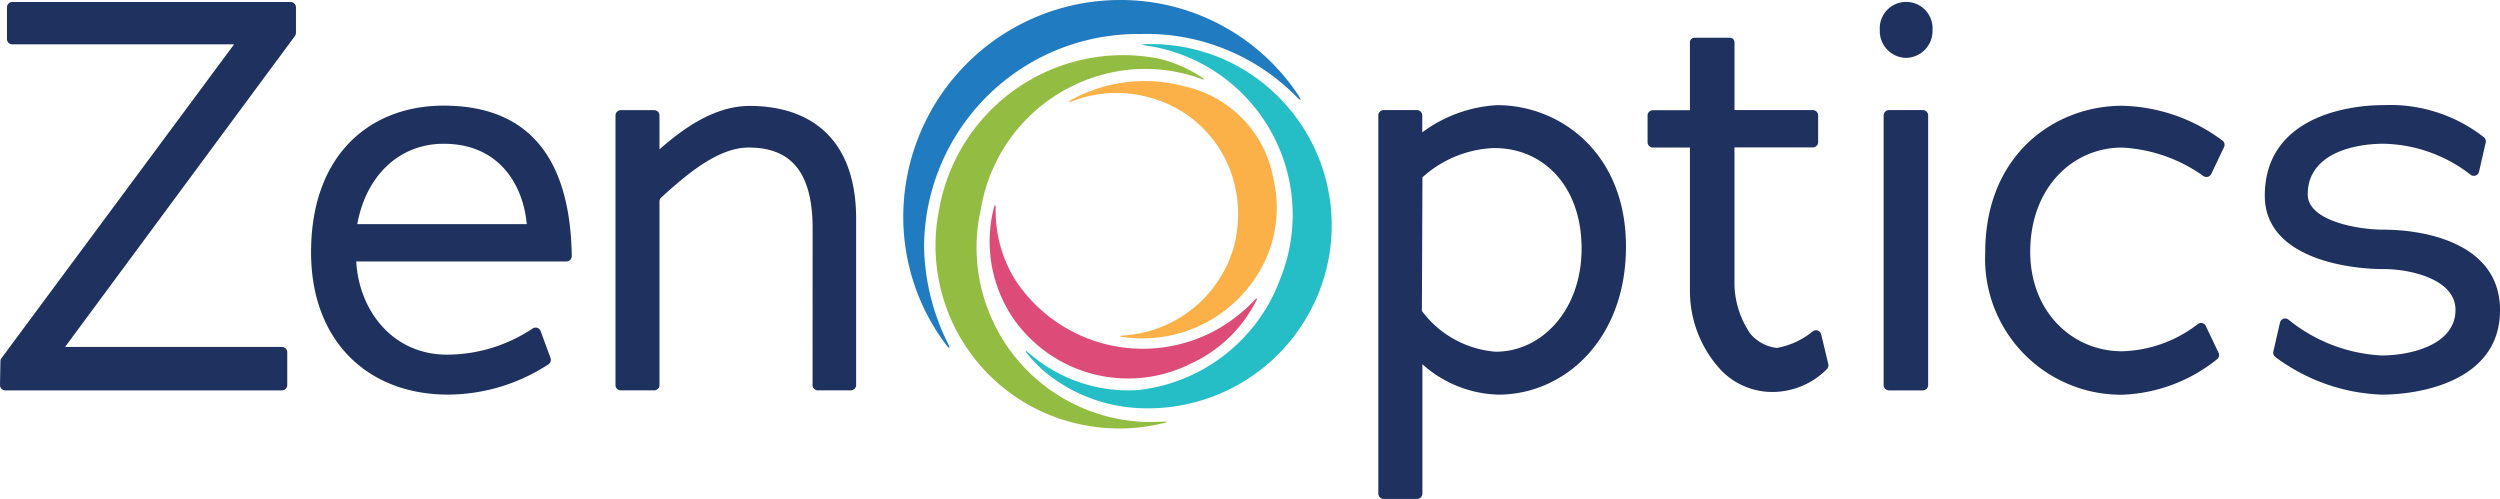
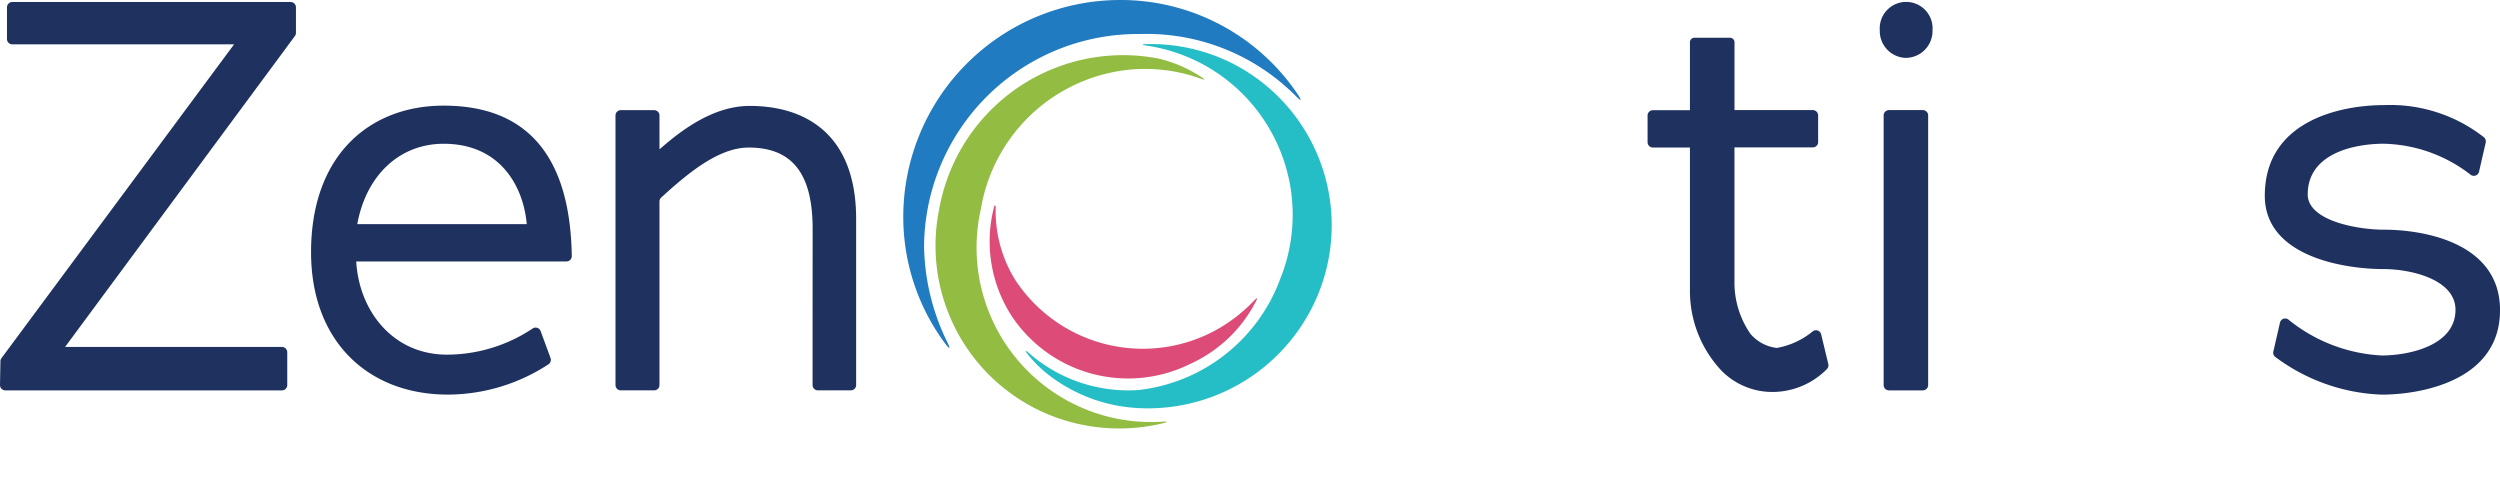
<svg xmlns="http://www.w3.org/2000/svg" width="156.157" height="31.163" viewBox="0 0 156.157 31.163">
  <g id="Group_807" data-name="Group 807" transform="translate(-23.464 -18)">
    <g id="zenoptics_nested-colour" transform="translate(23.464 18.008)">
      <path id="Path_829" data-name="Path 829" d="M17.943,22.619v2.047A.333.333,0,0,1,17.61,25H.333A.333.333,0,0,1,0,24.666l.027-1.487a.321.321,0,0,1,.065-.193l14.528-19.6H.769a.333.333,0,0,1-.333-.333V1.073A.333.333,0,0,1,.769.74H18.153a.333.333,0,0,1,.333.333V2.665a.333.333,0,0,1-.065.2L4.065,22.286H17.61a.333.333,0,0,1,.333.333Z" transform="translate(0 -0.623)" fill="#1e315f" />
      <path id="Path_830" data-name="Path 830" d="M125.149,55.172a9.646,9.646,0,0,0,5.353-1.634.333.333,0,0,1,.5.167l.616,1.677a.333.333,0,0,1-.117.386,11.53,11.53,0,0,1-6.29,1.9c-4.988,0-8.55-3.331-8.55-8.89,0-6.142,3.732-9.16,8.279-9.16,5.5,0,7.917,3.5,8.006,9.4a.333.333,0,0,1-.333.333H119.483C119.653,52.417,121.756,55.172,125.149,55.172Zm-5.6-8.151h10.585C129.93,44.69,128.5,42,124.942,42,122.163,42,120.094,44,119.548,47.021Z" transform="translate(-97.231 -33.028)" fill="#1e315f" />
      <path id="Path_831" data-name="Path 831" d="M243.171,47.359c0-3.7-1.5-5.055-4-5.055-1.832,0-3.722,1.531-5.458,3.123a.333.333,0,0,0-.108.246V57.137a.333.333,0,0,1-.333.333h-2.082a.333.333,0,0,1-.333-.333V40.3a.333.333,0,0,1,.333-.333h2.082a.333.333,0,0,1,.333.333v2.118c1.459-1.289,3.427-2.715,5.632-2.715,3.564,0,6.652,1.832,6.652,7.058V57.137a.333.333,0,0,1-.333.333H243.5a.333.333,0,0,1-.333-.333Z" transform="translate(-192.412 -33.095)" fill="#1e315f" />
-       <path id="Path_832" data-name="Path 832" d="M524.444,57.52a7.361,7.361,0,0,1-4.75-1.9V63.7a.333.333,0,0,1-.333.333h-2.088a.333.333,0,0,1-.333-.333V40.08a.333.333,0,0,1,.333-.333h2.08a.333.333,0,0,1,.333.333v1.058a8.614,8.614,0,0,1,4.682-1.7c3.9,0,8.042,2.953,8.042,8.827S528.51,57.52,524.444,57.52Zm-.2-15.405a7.047,7.047,0,0,0-4.547,1.832l-.035,8.347a6.37,6.37,0,0,0,4.615,2.545c2.884,0,5.361-2.613,5.361-6.447-.007-4.029-2.517-6.27-5.4-6.27Z" transform="translate(-430.847 -32.878)" fill="#1e315f" />
      <path id="Path_833" data-name="Path 833" d="M625.812,36.267a4.455,4.455,0,0,1-3.258-1.332,7.271,7.271,0,0,1-1.969-5.055V21h-2.313a.333.333,0,0,1-.333-.333V19a.333.333,0,0,1,.333-.333h2.313V14.425a.285.285,0,0,1,.285-.285h2.213a.285.285,0,0,1,.286.285V18.66h4.891a.333.333,0,0,1,.333.333v1.665a.333.333,0,0,1-.333.333h-4.893v8.55a5.629,5.629,0,0,0,1,3.1.32.32,0,0,0,.038.043,2.545,2.545,0,0,0,1.609.833,4.844,4.844,0,0,0,2.245-1.039.333.333,0,0,1,.523.19l.446,1.857a.333.333,0,0,1-.085.311A4.8,4.8,0,0,1,625.812,36.267Z" transform="translate(-515.027 -11.792)" fill="#1e315f" />
      <path id="Path_834" data-name="Path 834" d="M706.631,4.206A1.676,1.676,0,0,1,705,2.475a1.651,1.651,0,1,1,3.294,0,1.681,1.681,0,0,1-1.659,1.73Zm-1.058,3.261h2.115a.333.333,0,0,1,.333.333V24.641a.333.333,0,0,1-.333.333h-2.115a.333.333,0,0,1-.333-.333V7.8A.333.333,0,0,1,705.573,7.467Z" transform="translate(-587.583 -0.598)" fill="#1e315f" />
-       <path id="Path_835" data-name="Path 835" d="M753.124,42.28c-3.088,0-5.734,2.51-5.734,6.513,0,3.734,2.613,6.21,5.734,6.21a8.061,8.061,0,0,0,4.736-1.7.333.333,0,0,1,.5.128l.794,1.665a.333.333,0,0,1-.1.41,10.01,10.01,0,0,1-5.926,2.212,8.5,8.5,0,0,1-8.55-8.89c0-6.142,4.377-9.16,8.55-9.16a10.851,10.851,0,0,1,6.269,2.175.333.333,0,0,1,.1.408l-.8,1.677a.333.333,0,0,1-.486.133A9.576,9.576,0,0,0,753.124,42.28Z" transform="translate(-620.576 -33.07)" fill="#1e315f" />
      <path id="Path_836" data-name="Path 836" d="M856.725,57.512a11.8,11.8,0,0,1-6.64-2.348.333.333,0,0,1-.13-.346l.413-1.8a.333.333,0,0,1,.52-.2,10.055,10.055,0,0,0,5.829,2.248c1.7,0,4.615-.611,4.615-2.851,0-1.9-2.783-2.545-4.48-2.545-2.476,0-7.431-.779-7.431-4.58,0-4.716,4.785-5.662,7.431-5.662a9.489,9.489,0,0,1,6.255,2.007.333.333,0,0,1,.112.333l-.416,1.819a.333.333,0,0,1-.52.195,9.152,9.152,0,0,0-5.431-1.942c-1.865,0-4.75.611-4.75,3.164,0,1.665,3.156,2.205,4.75,2.205,2.58,0,7.261.848,7.261,5.021C864.121,56.7,859.066,57.512,856.725,57.512Z" transform="translate(-707.955 -32.87)" fill="#1e315f" />
-       <path id="Path_837" data-name="Path 837" d="M413.2,41.558a7.918,7.918,0,0,0,.49-5.03,7.2,7.2,0,0,0-5.5-5.774,9.531,9.531,0,0,0-7.048.781c-.333.193-.307.236.052.1a7.716,7.716,0,0,1,4.911-.158,7.416,7.416,0,0,1,5.263,5.924,7.85,7.85,0,0,1-.206,3.531,7.666,7.666,0,0,1-6.778,5.358c-.361.028-.361.08,0,.115A8.485,8.485,0,0,0,413.2,41.558Z" transform="translate(-334.144 -25.35)" fill="#fbb148" />
      <path id="Path_838" data-name="Path 838" d="M372.779,81.594a8.176,8.176,0,0,1-1.216-4.51c-.008-.2-.06-.2-.108-.01a8.559,8.559,0,0,0,1.131,6.818,8.728,8.728,0,0,0,11.168,2.936,8.563,8.563,0,0,0,4-3.767c.247-.443.108-.325-.037-.182a9.943,9.943,0,0,1-2.477,1.9A9.535,9.535,0,0,1,372.779,81.594Z" transform="translate(-309.37 -64.125)" fill="#dd4b78" />
      <path id="Path_839" data-name="Path 839" d="M340.079,15.362a13.356,13.356,0,0,1,13.49-13.245A13.14,13.14,0,0,1,363.308,6c.333.333.385.295.122-.1A13.323,13.323,0,0,0,352.172-.007,13.553,13.553,0,0,0,338.78,13.572a13.267,13.267,0,0,0,2.626,7.892c.281.376.341.333.133-.082a14.051,14.051,0,0,1-1.461-6.021Z" transform="translate(-282.359 0)" fill="#217bc0" />
      <path id="Path_840" data-name="Path 840" d="M360.346,43.879a11.585,11.585,0,0,0,4.795-.142c.315-.075.308-.12-.017-.1a10.9,10.9,0,0,1-11.357-13.3,10.474,10.474,0,0,1,9.19-8.677,10.216,10.216,0,0,1,4.595.575c.2.07.223.033.042-.082a8.3,8.3,0,0,0-2.79-1.206,11.669,11.669,0,0,0-13.656,9.48A11.41,11.41,0,0,0,360.346,43.879Z" transform="translate(-292.495 -17.308)" fill="#92bc42" />
      <path id="Path_841" data-name="Path 841" d="M397.437,17.617a11.343,11.343,0,0,0-5.188-1.106c-.285,0-.286.048,0,.09a10.684,10.684,0,0,1,8.377,14.581,10.714,10.714,0,0,1-8.887,6.94,9.432,9.432,0,0,1-6.812-2.317c-.223-.193-.256-.167-.077.072a7.841,7.841,0,0,0,1.725,1.6,9.964,9.964,0,0,0,5.111,1.765A11.491,11.491,0,0,0,403,32.123,11.345,11.345,0,0,0,397.437,17.617Z" transform="translate(-320.661 -13.764)" fill="#25bec6" />
    </g>
  </g>
</svg>